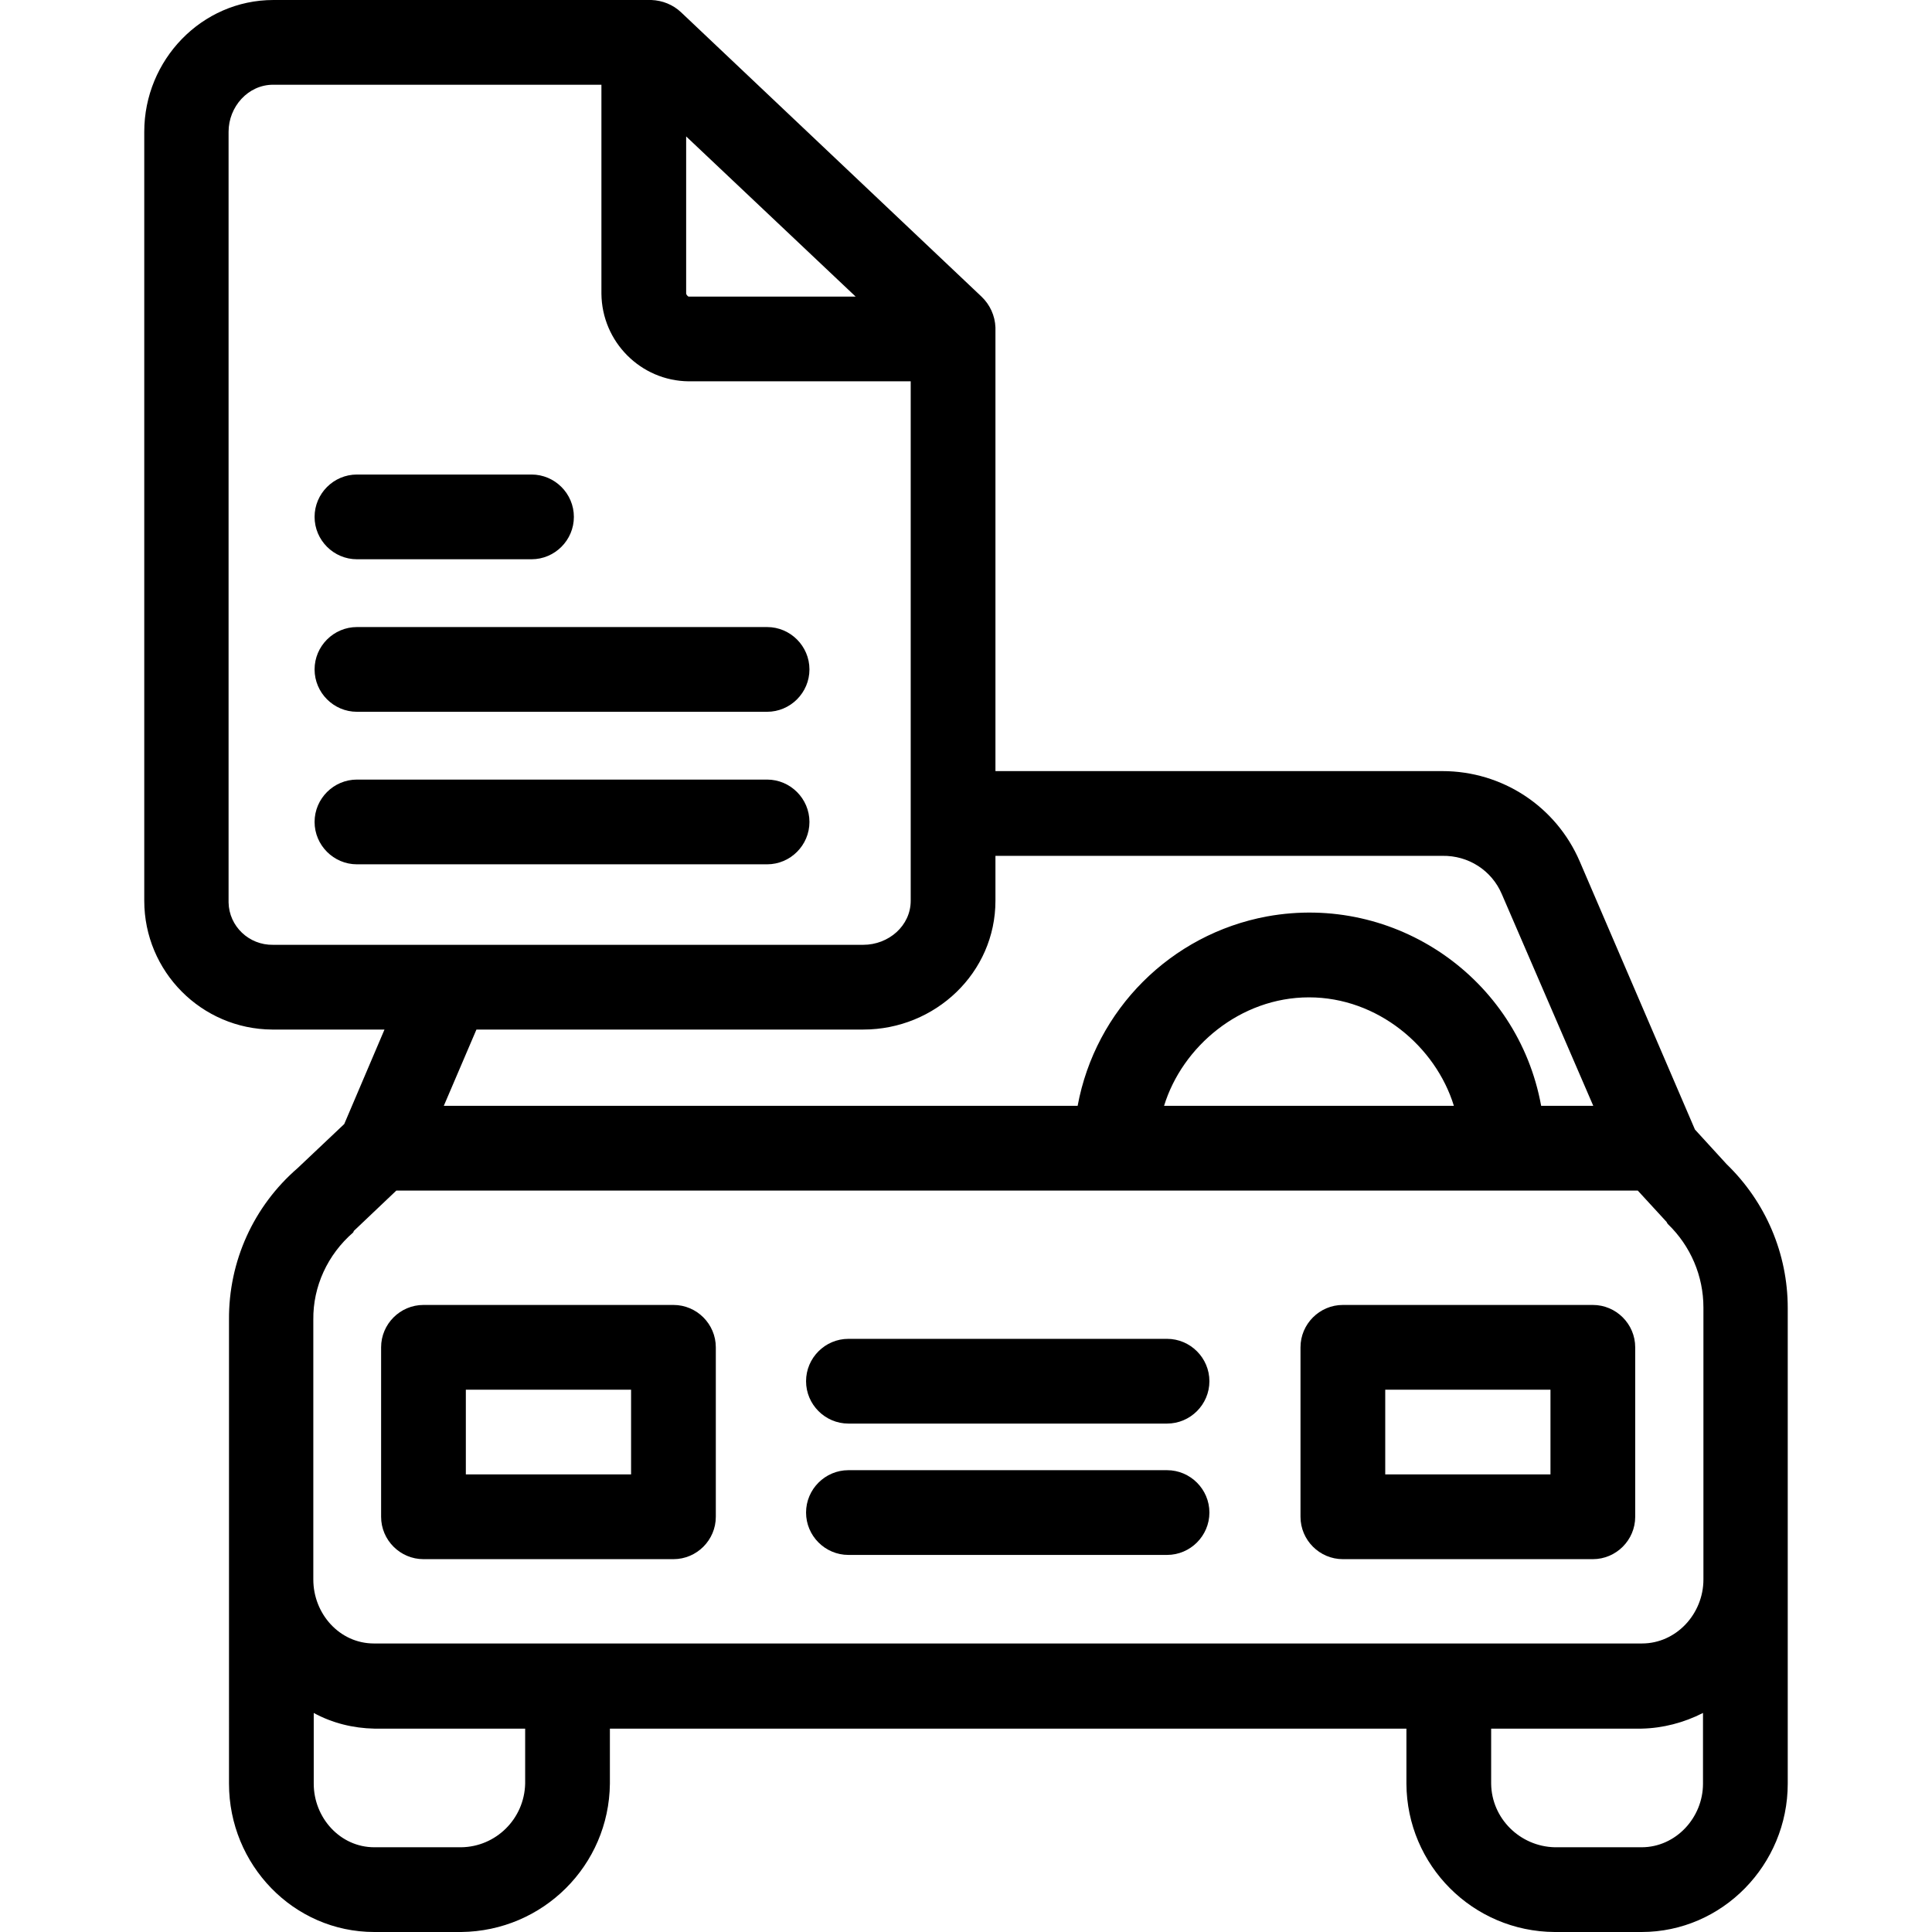
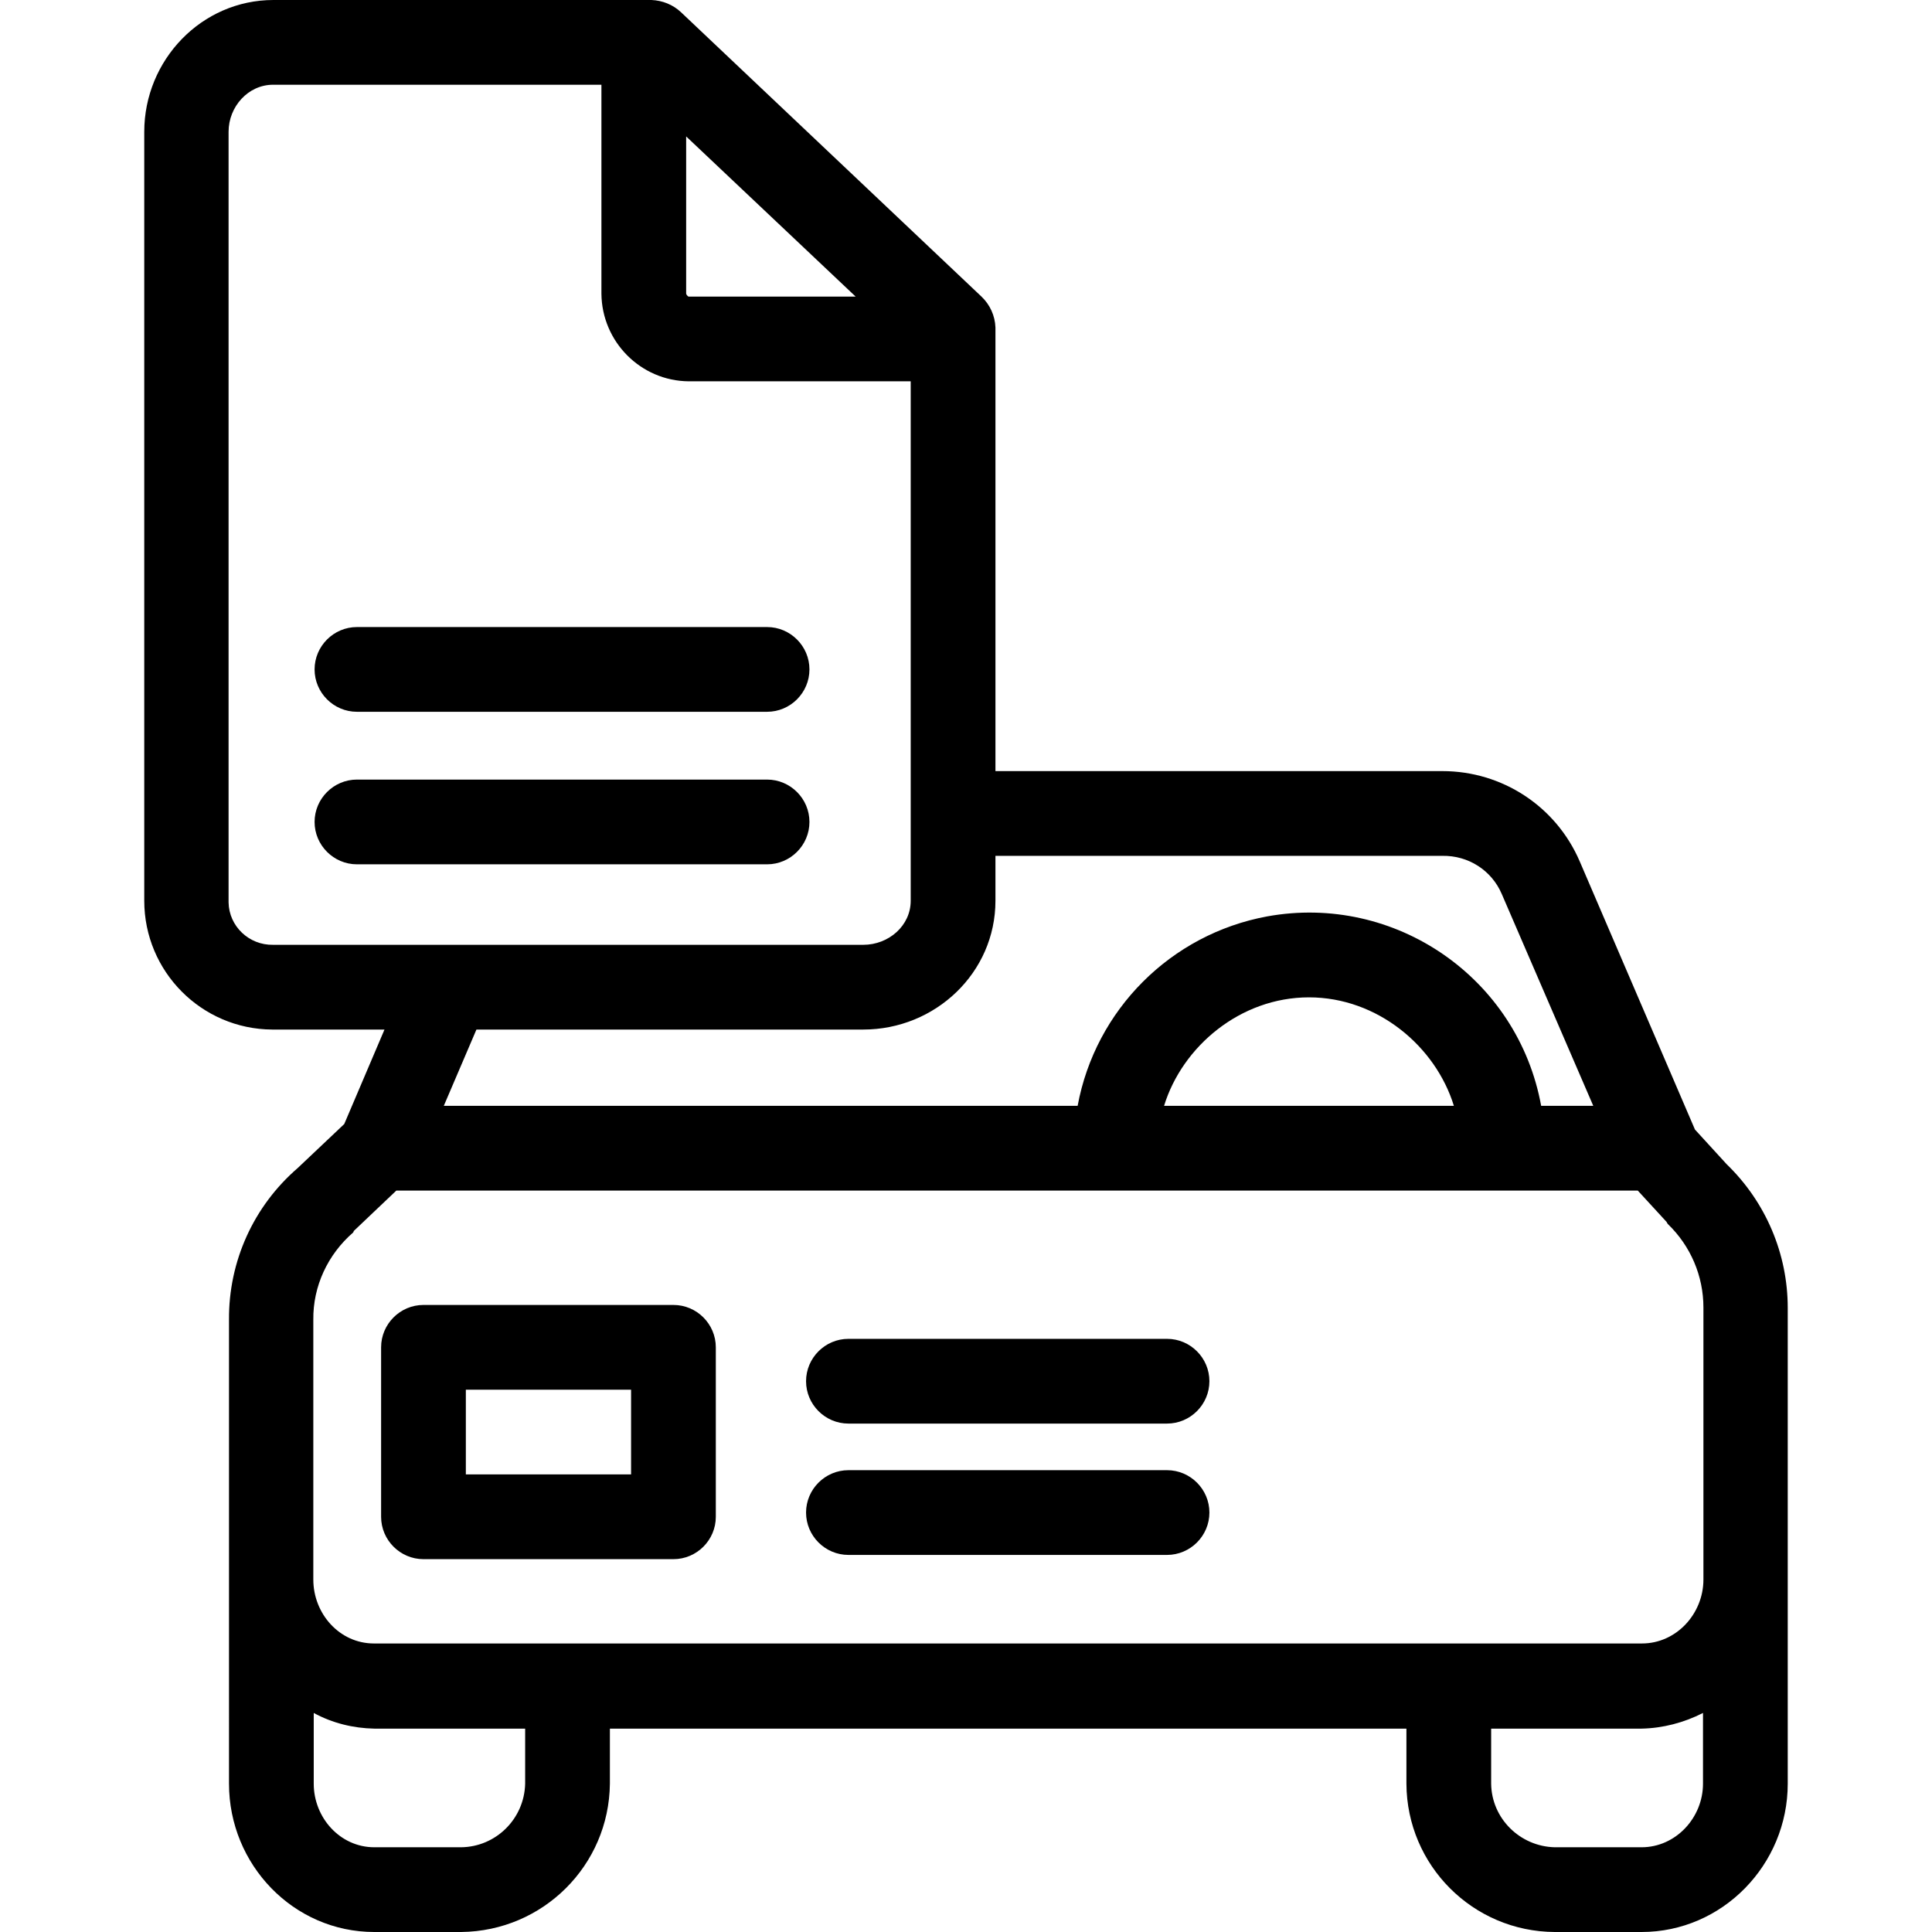
<svg xmlns="http://www.w3.org/2000/svg" version="1.1" id="Capa_1" x="0px" y="0px" viewBox="0 0 456 456" style="enable-background:new 0 0 456 456;" xml:space="preserve">
  <g>
    <g>
      <path d="M407.55,274.8l-7.5-8.2l-27.2-63.3c-5.6-13-18.3-21.3-32.4-21.3h-105.5V77.3c-0.1-2.8-1.3-5.4-3.3-7.3l-70.9-67.1    c-1.9-1.8-4.4-2.8-7-2.9h-89.2c-17,0-30.5,14.2-30.5,31.1v181.5c0,16.7,13.5,30.3,30.2,30.4c0.1,0,0.2,0,0.3,0h26.2l-9.5,22.3    l-11,10.4c-10.4,9-16.3,22-16.2,35.8V421c0,19.1,15.2,35,34.3,35h20.5c19.3-0.2,34.9-15.7,35.1-35v-13h188v13    c0.1,19.3,15.7,34.9,35,35h20.5c19.1,0,34.5-15.9,34.5-35V308.7C421.95,295.9,416.75,283.7,407.55,274.8z M234.95,212.6V202h105.5    c6.1-0.1,11.6,3.4,14,9l21.6,50h-12.3c-5.5-30.2-34.5-50.2-64.7-44.7c-22.7,4.2-40.5,22-44.7,44.7h-149.6l7.7-18h91.3    C220.75,243,234.95,229.6,234.95,212.6z M343.15,261h-68.4c4.3-14,18-25.6,34.2-25.6S338.85,247,343.15,261z M161.95,32.2l40,37.8    h-39.4c-0.2,0-0.6-0.5-0.6-0.7V32.2z M64.45,223c-5.7,0.1-10.4-4.4-10.5-10c0-0.2,0-0.3,0-0.4V31.1c0-5.9,4.6-11.1,10.5-11.1h77.5    v49.3c0.1,11.4,9.3,20.6,20.6,20.7h52.4v122.6c0,5.9-5.2,10.4-11.2,10.4H64.45z M123.95,421c-0.2,8.3-6.9,14.9-15.1,15h-20.5    c-8.1,0-14.3-7-14.3-15v-16.7c4.4,2.4,9.3,3.6,14.3,3.7h35.6V421z M401.95,421c0,8-6.4,15-14.5,15h-20.5c-8.2-0.2-14.9-6.8-15-15    v-13h35.5c5-0.1,10-1.4,14.5-3.7V421z M402.05,372.8c0,8.1-6.4,15.1-14.5,15.1H88.25c-8.1,0-14.3-7-14.3-15.1v-61.3    c-0.1-7.9,3.4-15.4,9.4-20.6c0.1-0.1,0.1-0.4,0.3-0.5l9.9-9.4h293l6.8,7.4c0.1,0.2,0.2,0.4,0.3,0.5c5.4,5.2,8.4,12.3,8.4,19.7    V372.8z" />
    </g>
  </g>
  <g>
    <g>
      <path d="M158.95,308h-59c-5.5,0-10,4.5-10,10v40c0,5.5,4.5,10,10,10h59c5.5,0,10-4.5,10-10v-40    C168.95,312.5,164.45,308,158.95,308z M148.95,348h-39v-20h39V348z" />
    </g>
  </g>
  <g>
    <g>
-       <path d="M375.95,308h-59c-5.5,0-10,4.5-10,10v40c0,5.5,4.5,10,10,10h59c5.5,0,10-4.5,10-10v-40    C385.95,312.5,381.45,308,375.95,308z M365.95,348h-39v-20h39V348z" />
-     </g>
+       </g>
  </g>
  <g>
    <g>
      <path d="M275.45,347h-75.2c-5.5,0-10,4.5-10,10s4.5,10,10,10h75.2c5.5,0,10-4.5,10-10S280.95,347,275.45,347z" />
    </g>
  </g>
  <g>
    <g>
      <path d="M275.45,316h-75.2c-5.5,0-10,4.5-10,10s4.5,10,10,10h75.2c5.5,0,10-4.5,10-10S280.95,316,275.45,316z" />
    </g>
  </g>
  <g>
    <g>
      <path d="M181.05,148h-96.8c-5.5,0-10,4.5-10,10s4.5,10,10,10h96.8c5.5,0,10-4.5,10-10S186.55,148,181.05,148z" />
    </g>
  </g>
  <g>
    <g>
-       <path d="M125.45,112h-41.2c-5.5,0-10,4.5-10,10s4.5,10,10,10h41.2c5.5,0,10-4.5,10-10S130.95,112,125.45,112z" />
-     </g>
+       </g>
  </g>
  <g>
    <g>
      <path d="M181.05,184h-96.8c-5.5,0-10,4.5-10,10s4.5,10,10,10h96.8c5.5,0,10-4.5,10-10S186.55,184,181.05,184z" />
    </g>
  </g>
  <g>
</g>
  <g>
</g>
  <g>
</g>
  <g>
</g>
  <g>
</g>
  <g>
</g>
  <g>
</g>
  <g>
</g>
  <g>
</g>
  <g>
</g>
  <g>
</g>
  <g>
</g>
  <g>
</g>
  <g>
</g>
  <g>
</g>
</svg>